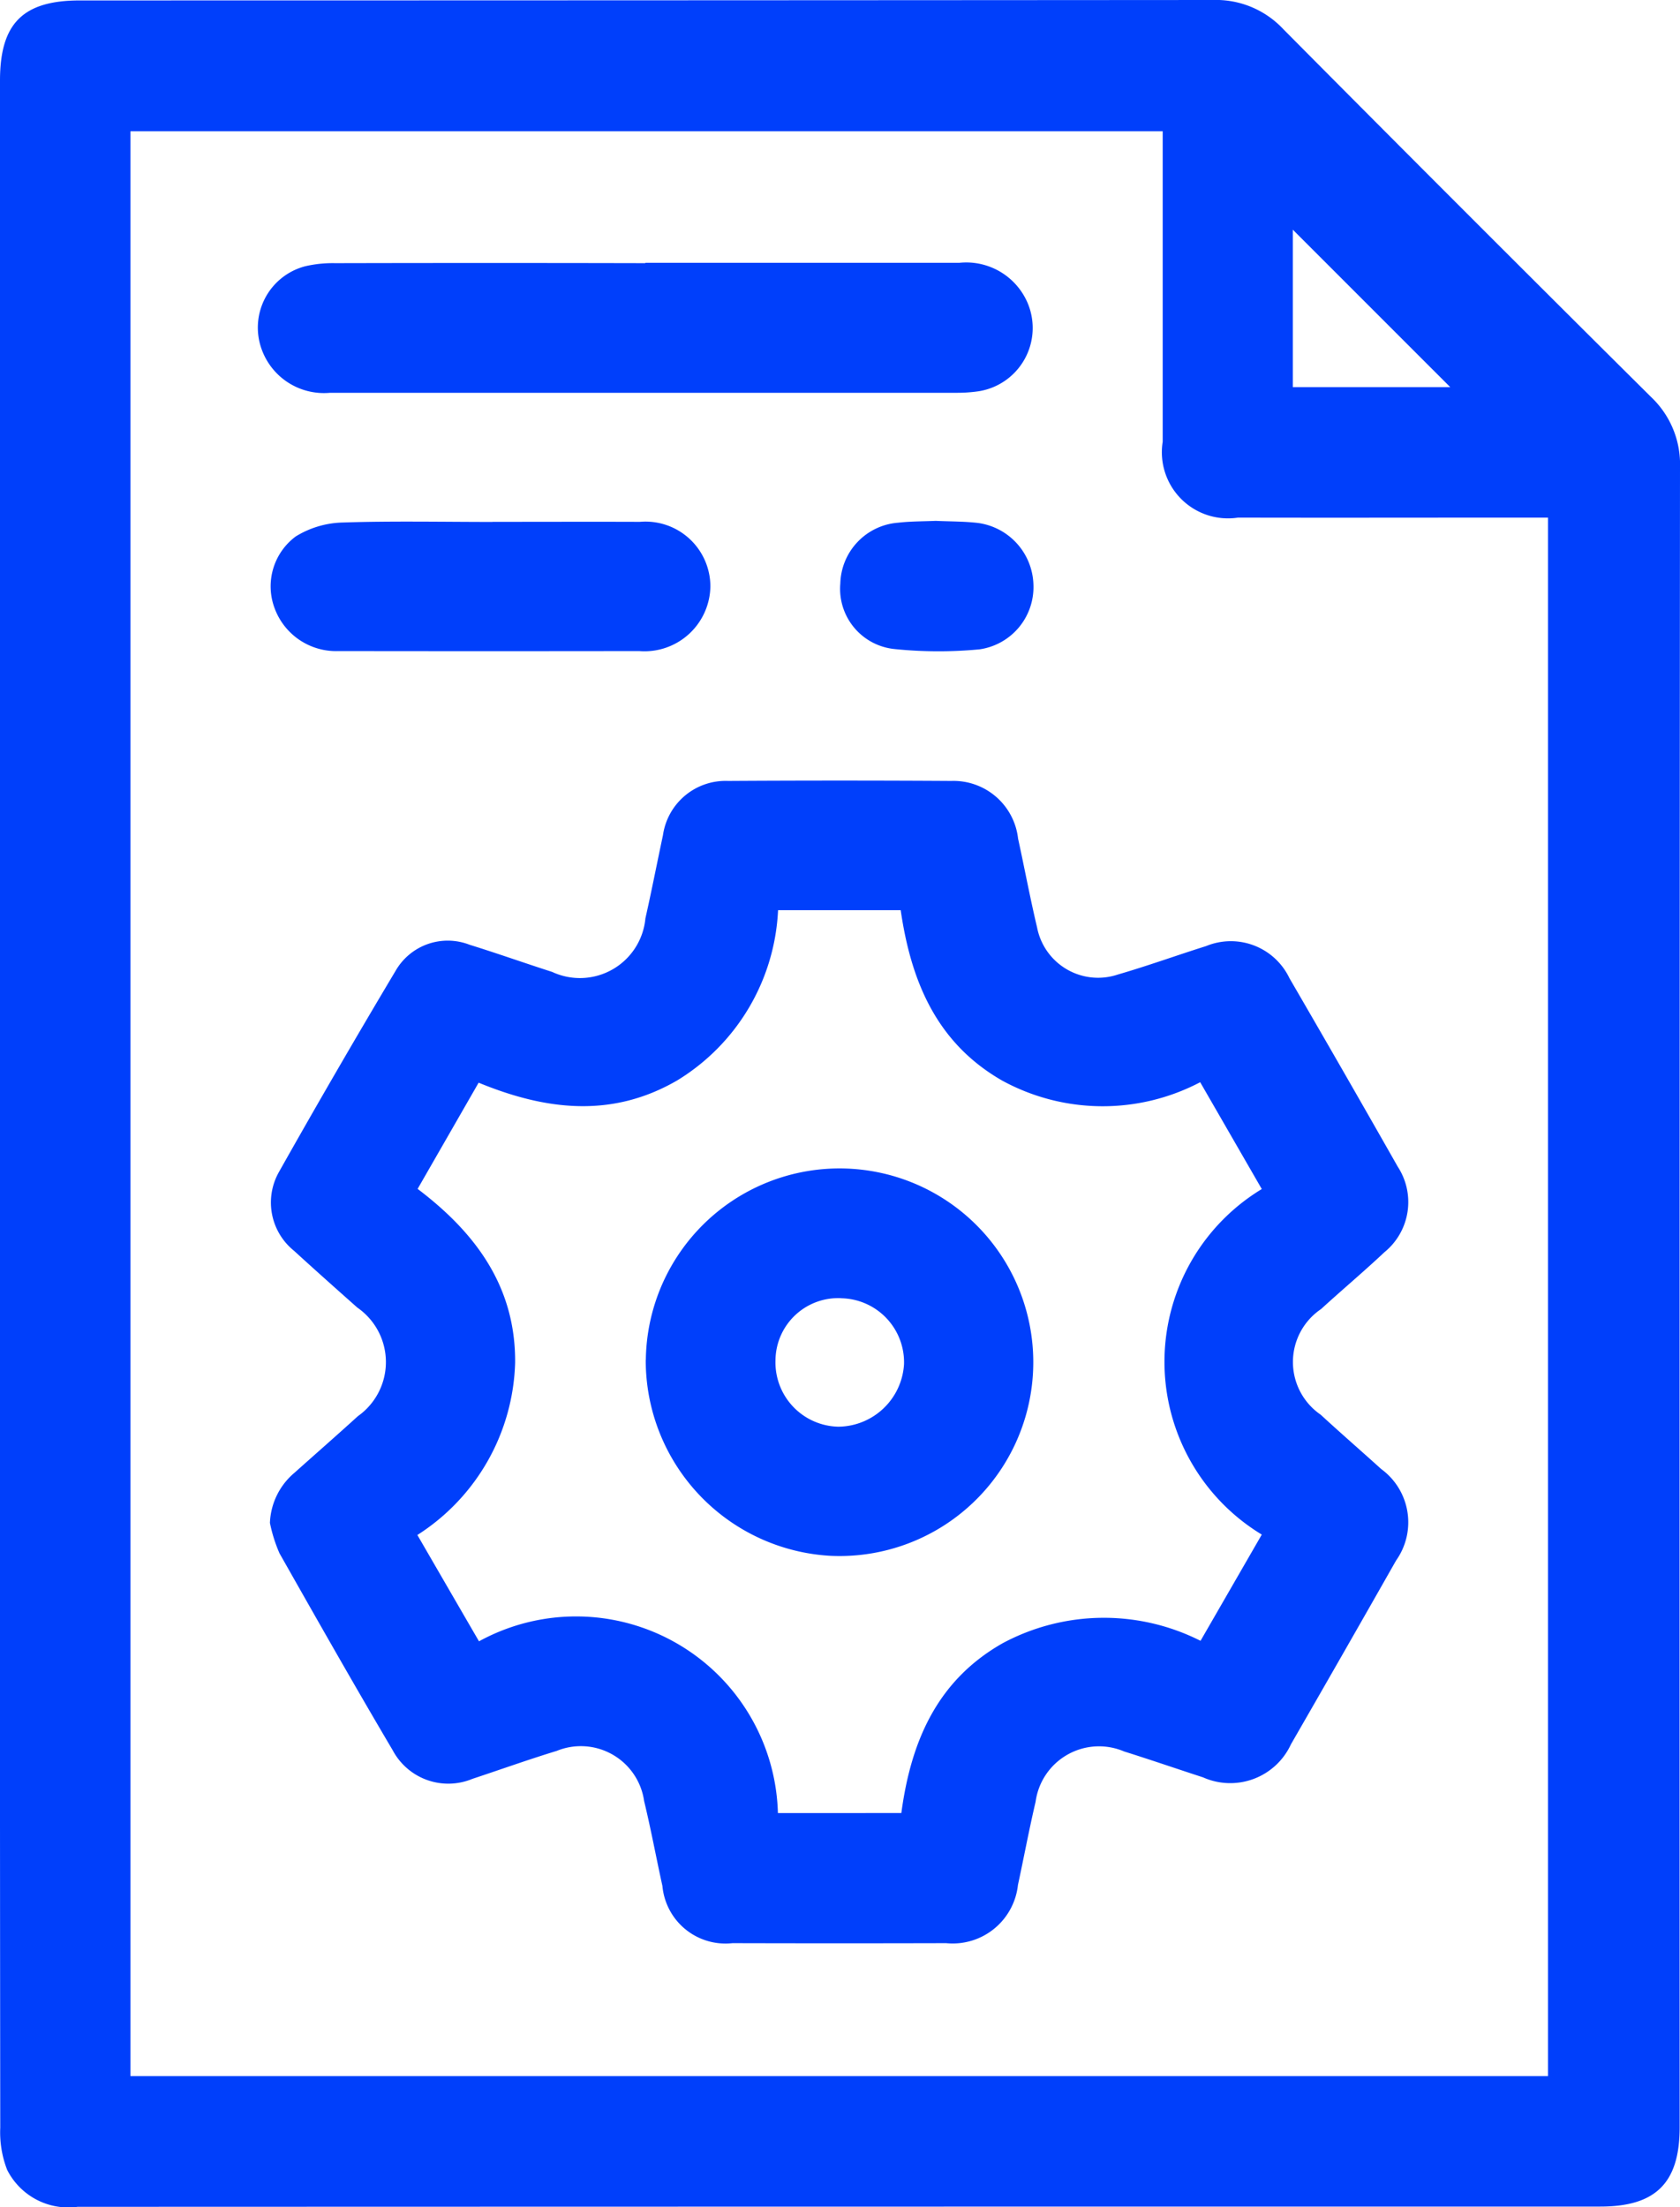
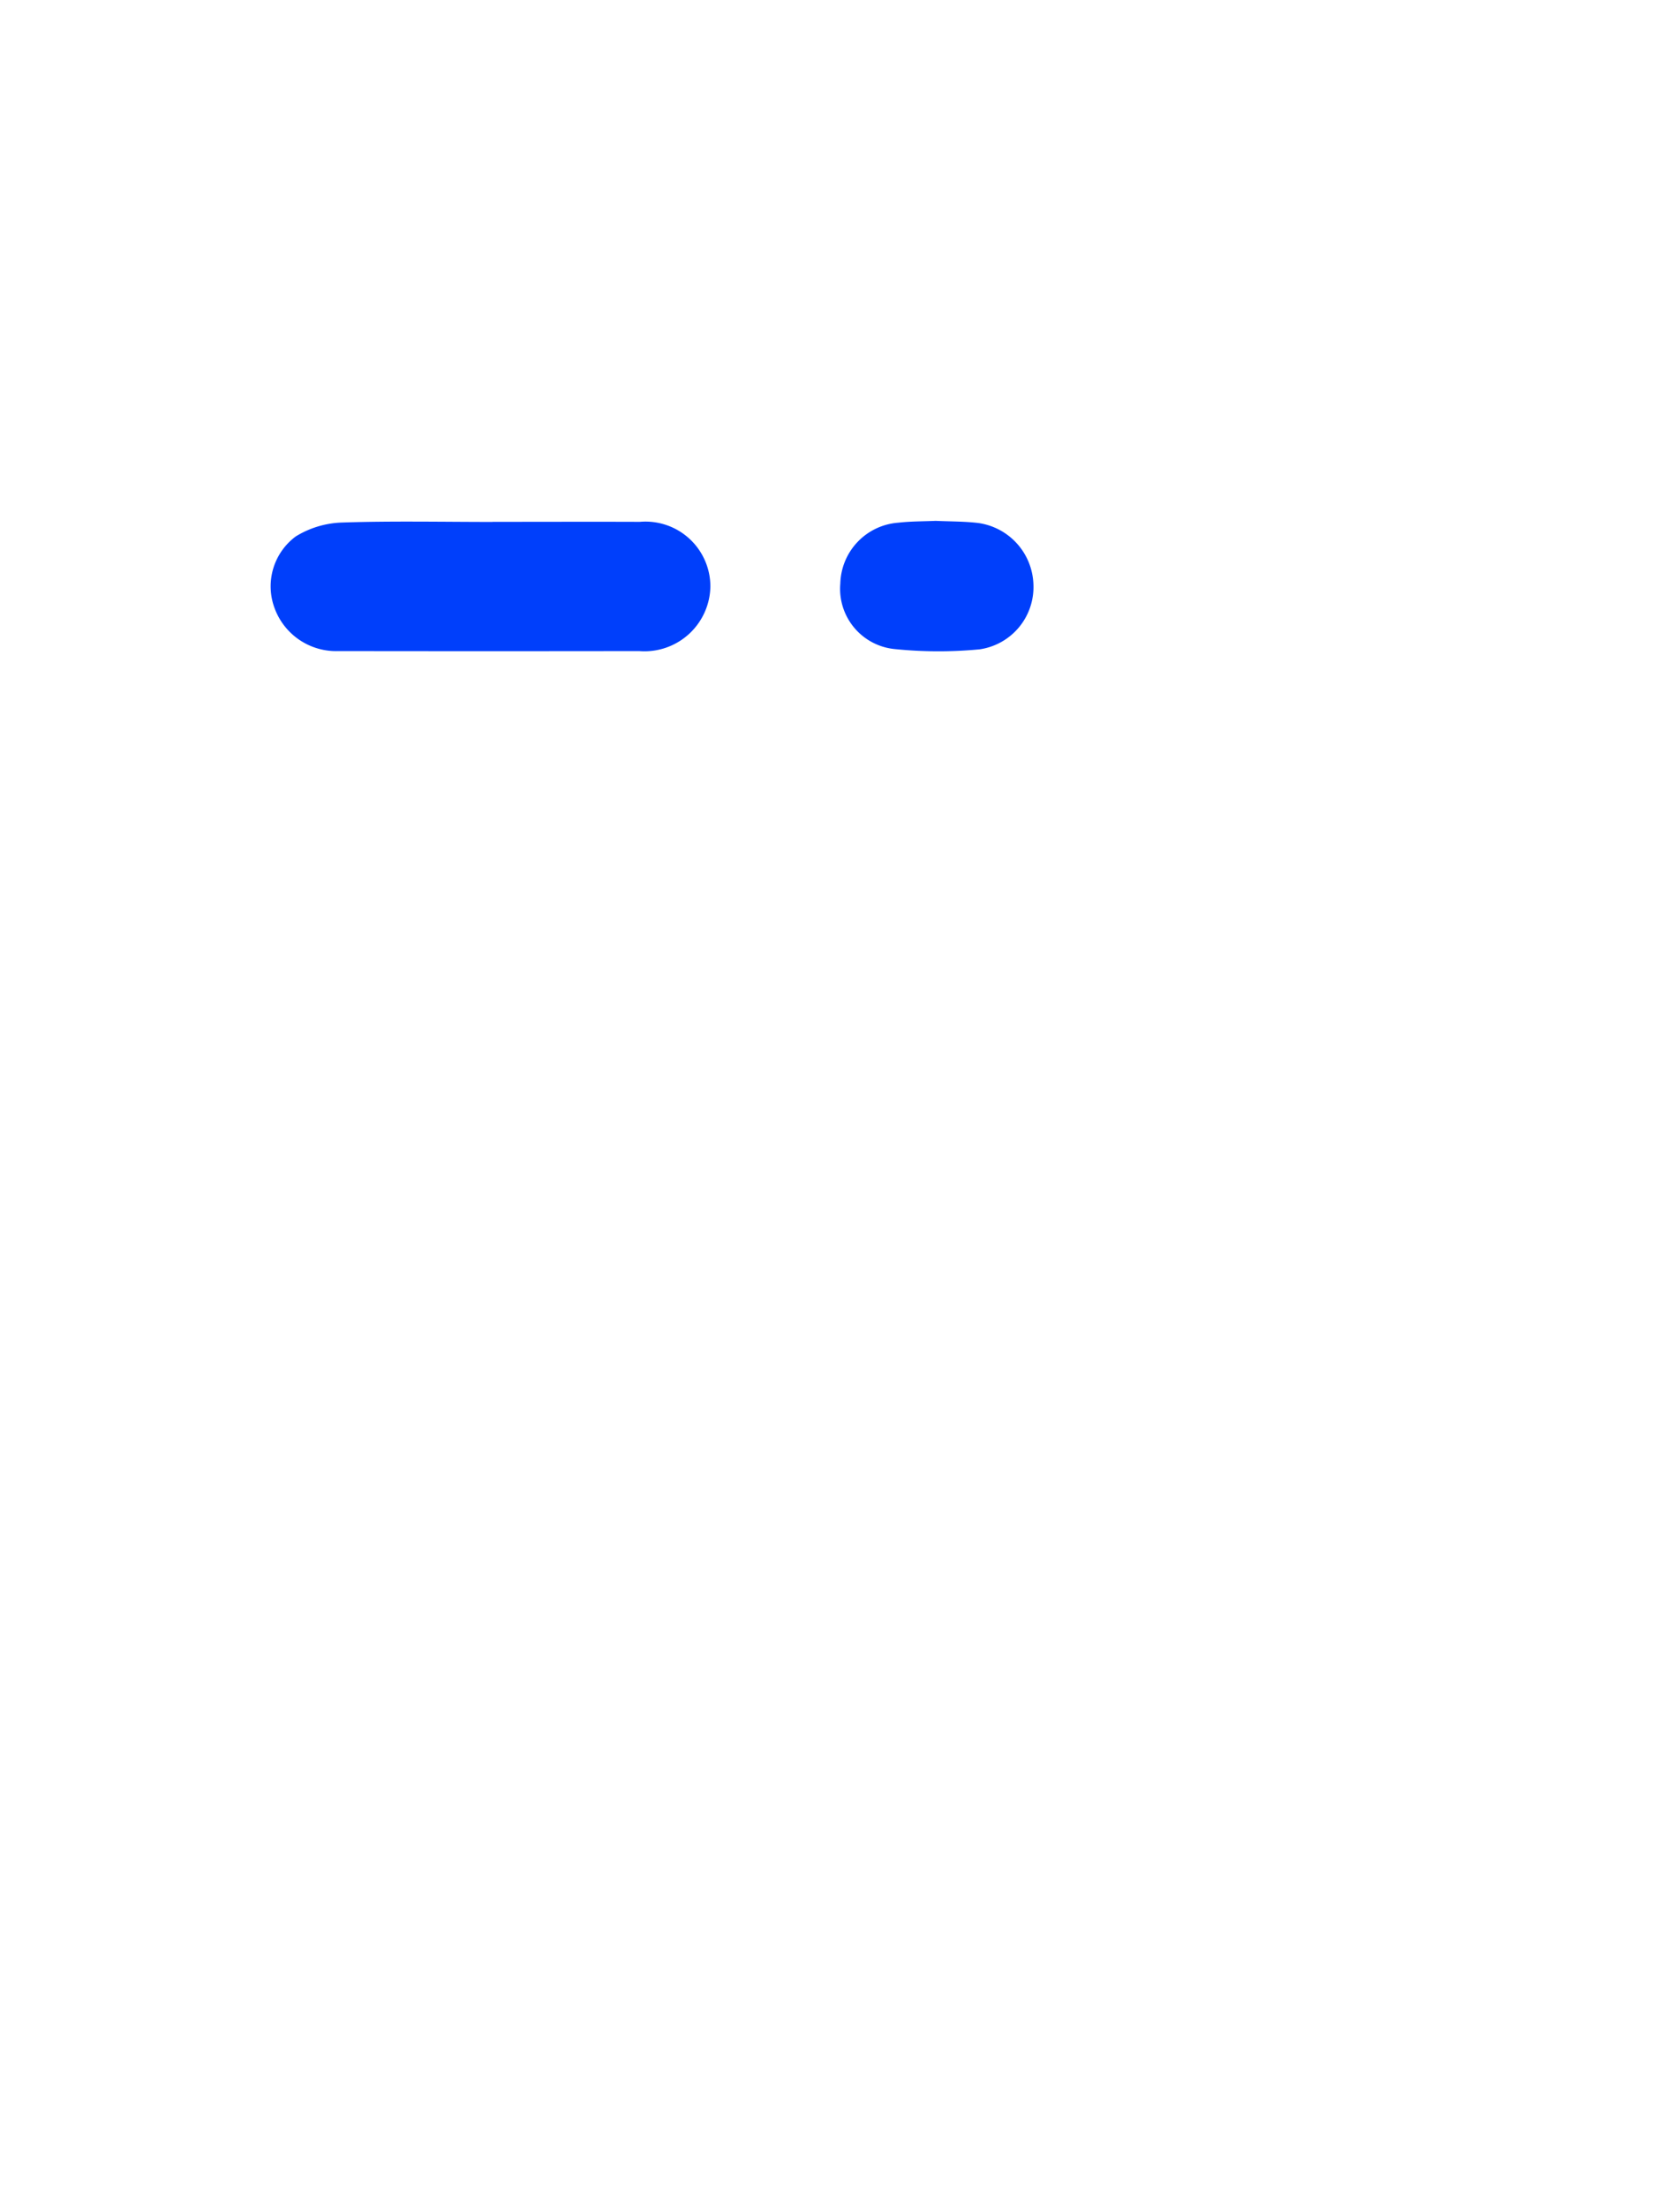
<svg xmlns="http://www.w3.org/2000/svg" id="vulnerability-management" width="54.086" height="71.026" viewBox="0 0 54.086 71.026">
  <defs>
    <clipPath id="clip-path">
      <rect id="Rectangle_56" data-name="Rectangle 56" width="54.086" height="71.026" fill="#003ffb" />
    </clipPath>
  </defs>
  <g id="Group_53" data-name="Group 53" clip-path="url(#clip-path)">
-     <path id="Path_72" data-name="Path 72" d="M0,35.476Q0,19.034,0,2.592C0,.753.738.014,2.573.014Q20.811.013,39.049,0a2.965,2.965,0,0,1,2.267.94q5.9,5.942,11.842,11.84a2.978,2.978,0,0,1,.928,2.275q-.02,26.7-.011,53.4c0,1.793-.764,2.557-2.555,2.557q-24.511,0-49.021.008a2.206,2.206,0,0,1-2.269-1.19,3.334,3.334,0,0,1-.222-1.356q-.017-16.5-.009-33M49.836,66.814V16.658h-.786c-3.064,0-6.13.007-9.195,0a2.129,2.129,0,0,1-2.423-2.442q0-4.688,0-9.377V4.225H4.2V66.814ZM46.689,12.459,41.621,7.392v5.067Z" transform="translate(0 0)" fill="#003ffb" />
-     <path id="Path_73" data-name="Path 73" d="M12.392,59.716A2.215,2.215,0,0,1,13.18,58.1c.681-.609,1.369-1.21,2.044-1.824a2.131,2.131,0,0,0-.018-3.494c-.683-.606-1.365-1.213-2.039-1.829a1.994,1.994,0,0,1-.484-2.536q1.837-3.26,3.755-6.473a1.936,1.936,0,0,1,2.384-.838c.891.276,1.77.589,2.658.874a2.117,2.117,0,0,0,3-1.722c.2-.888.375-1.785.565-2.677a2.037,2.037,0,0,1,2.1-1.748q3.592-.022,7.184,0a2.092,2.092,0,0,1,2.149,1.856c.208.951.386,1.908.611,2.855a2,2,0,0,0,2.605,1.518c.954-.276,1.889-.616,2.837-.914a2.091,2.091,0,0,1,2.683,1.032q1.759,3.025,3.487,6.067A2.081,2.081,0,0,1,48.272,51c-.665.625-1.365,1.213-2.039,1.829a2.056,2.056,0,0,0-.013,3.4c.642.591,1.3,1.162,1.948,1.748a2.123,2.123,0,0,1,.481,2.942q-1.683,2.963-3.385,5.915A2.152,2.152,0,0,1,42.433,67.9c-.849-.276-1.693-.567-2.543-.834a2.06,2.06,0,0,0-2.848,1.62c-.208.888-.376,1.785-.568,2.677a2.113,2.113,0,0,1-2.311,1.873q-3.44.009-6.88,0a2.038,2.038,0,0,1-2.255-1.839c-.2-.911-.37-1.828-.589-2.734a2.057,2.057,0,0,0-2.812-1.615c-.911.278-1.808.6-2.715.9a2.027,2.027,0,0,1-2.569-.923C15.1,64.922,13.9,62.807,12.7,60.689a4.8,4.8,0,0,1-.307-.973M32.72,69.048c.307-2.287,1.14-4.262,3.264-5.466a6.9,6.9,0,0,1,6.368-.076l1.972-3.419a6.5,6.5,0,0,1,0-11.12l-1.983-3.438a6.756,6.756,0,0,1-6.376-.053c-2.114-1.212-2.934-3.2-3.266-5.484H28.751a6.785,6.785,0,0,1-3.24,5.475c-2.124,1.236-4.266.954-6.4.077l-1.964,3.418c1.884,1.425,3.157,3.163,3.139,5.59A6.8,6.8,0,0,1,17.139,60.1c.677,1.169,1.323,2.284,1.984,3.422a6.5,6.5,0,0,1,9.623,5.527Z" transform="translate(-3.702 -10.701)" fill="#003ffb" />
-     <path id="Path_74" data-name="Path 74" d="M24.327,12.06q5.052,0,10.1,0a2.148,2.148,0,0,1,2.2,1.294,2.062,2.062,0,0,1-1.585,2.841,4.823,4.823,0,0,1-.667.048q-10.1,0-20.208,0a2.13,2.13,0,0,1-2.2-1.4,2.041,2.041,0,0,1,1.4-2.672,3.915,3.915,0,0,1,.963-.1q4.991-.011,9.982,0" transform="translate(-3.543 -3.602)" fill="#003ffb" />
    <path id="Path_75" data-name="Path 75" d="M19.569,23.944c1.582,0,3.164-.006,4.746,0a2.089,2.089,0,0,1,2.27,2.084,2.122,2.122,0,0,1-2.294,2.075q-4.838.007-9.674,0A2.11,2.11,0,0,1,12.547,26.7a2,2,0,0,1,.689-2.286,3.02,3.02,0,0,1,1.466-.447c1.621-.055,3.245-.02,4.867-.02" transform="translate(-3.715 -7.15)" fill="#003ffb" />
    <path id="Path_76" data-name="Path 76" d="M41.659,23.905c.446.02.894.015,1.336.065a2.062,2.062,0,0,1,1.8,1.976,2.024,2.024,0,0,1-1.731,2.093,13.919,13.919,0,0,1-2.729-.008,1.948,1.948,0,0,1-1.757-2.107,2.016,2.016,0,0,1,1.868-1.961c.4-.046.809-.041,1.215-.059" transform="translate(-11.525 -7.142)" fill="#003ffb" />
-     <path id="Path_77" data-name="Path 77" d="M29.647,59.783A6.237,6.237,0,1,1,35.6,66.089a6.3,6.3,0,0,1-5.956-6.306m6.3-1.985a2.018,2.018,0,0,0-2.123,2,2.069,2.069,0,0,0,2.029,2.135,2.139,2.139,0,0,0,2.109-2.01A2.061,2.061,0,0,0,35.948,57.8" transform="translate(-8.855 -16.019)" fill="#003ffb" />
  </g>
</svg>